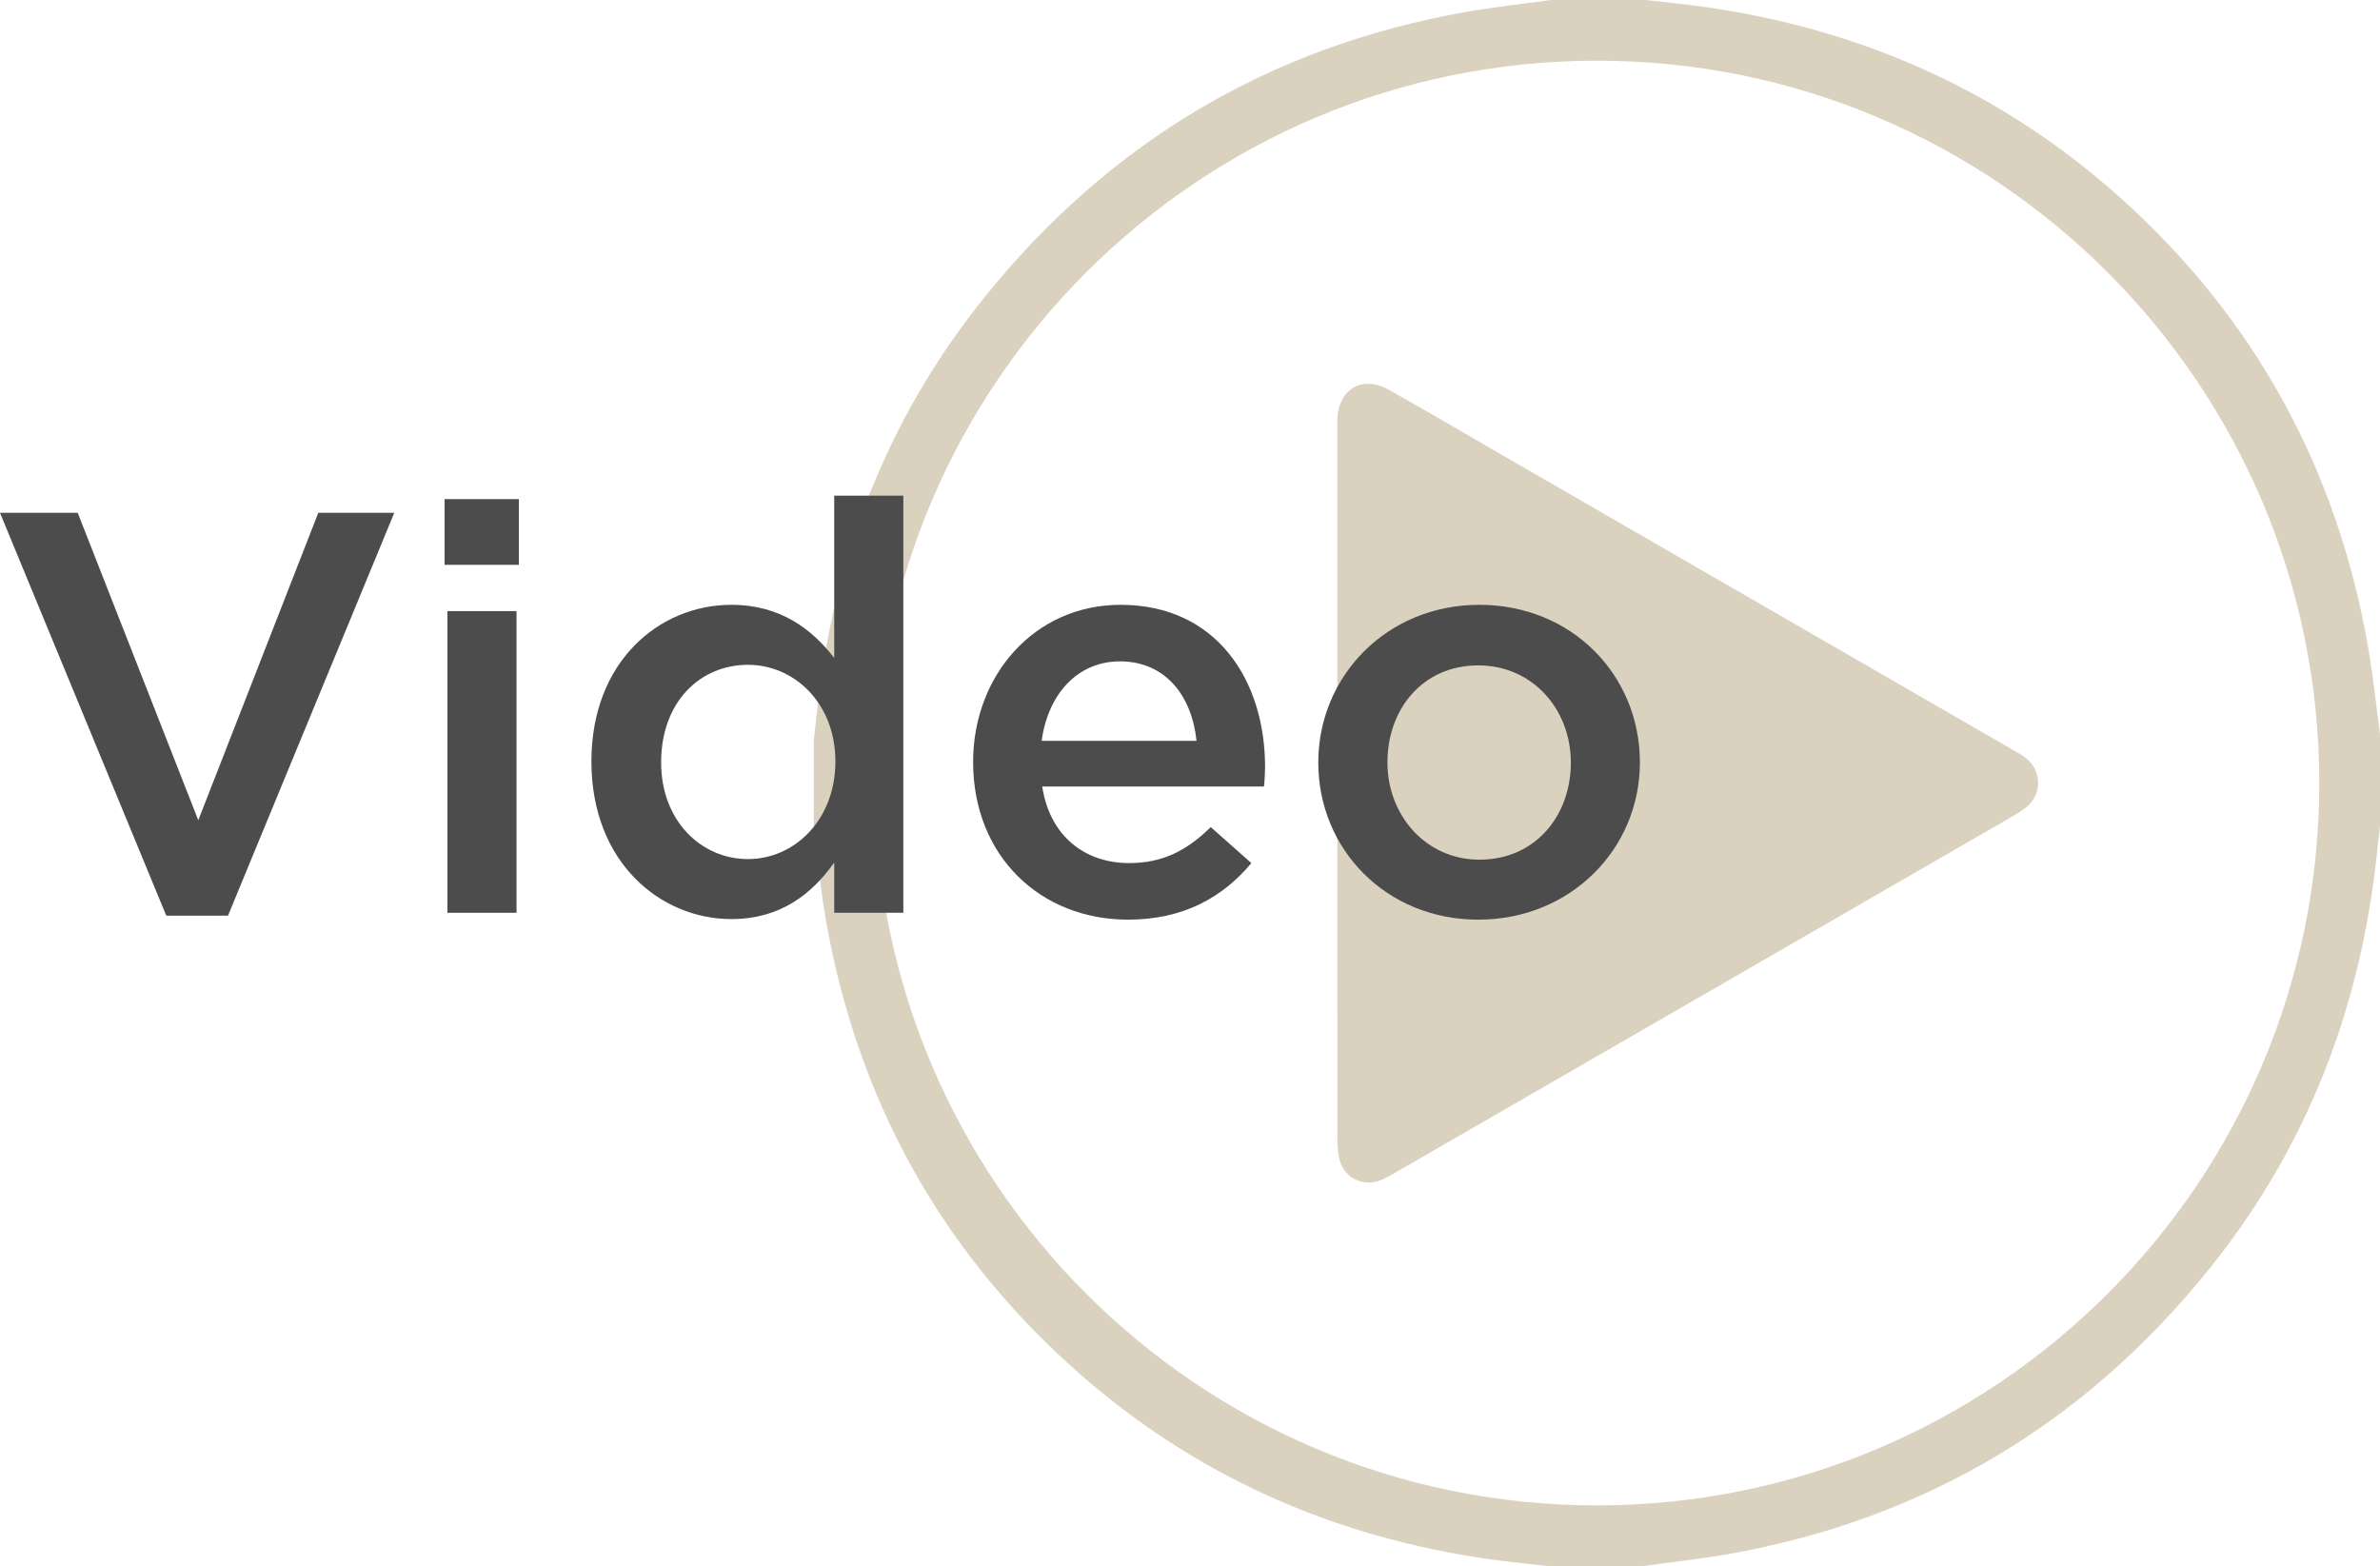
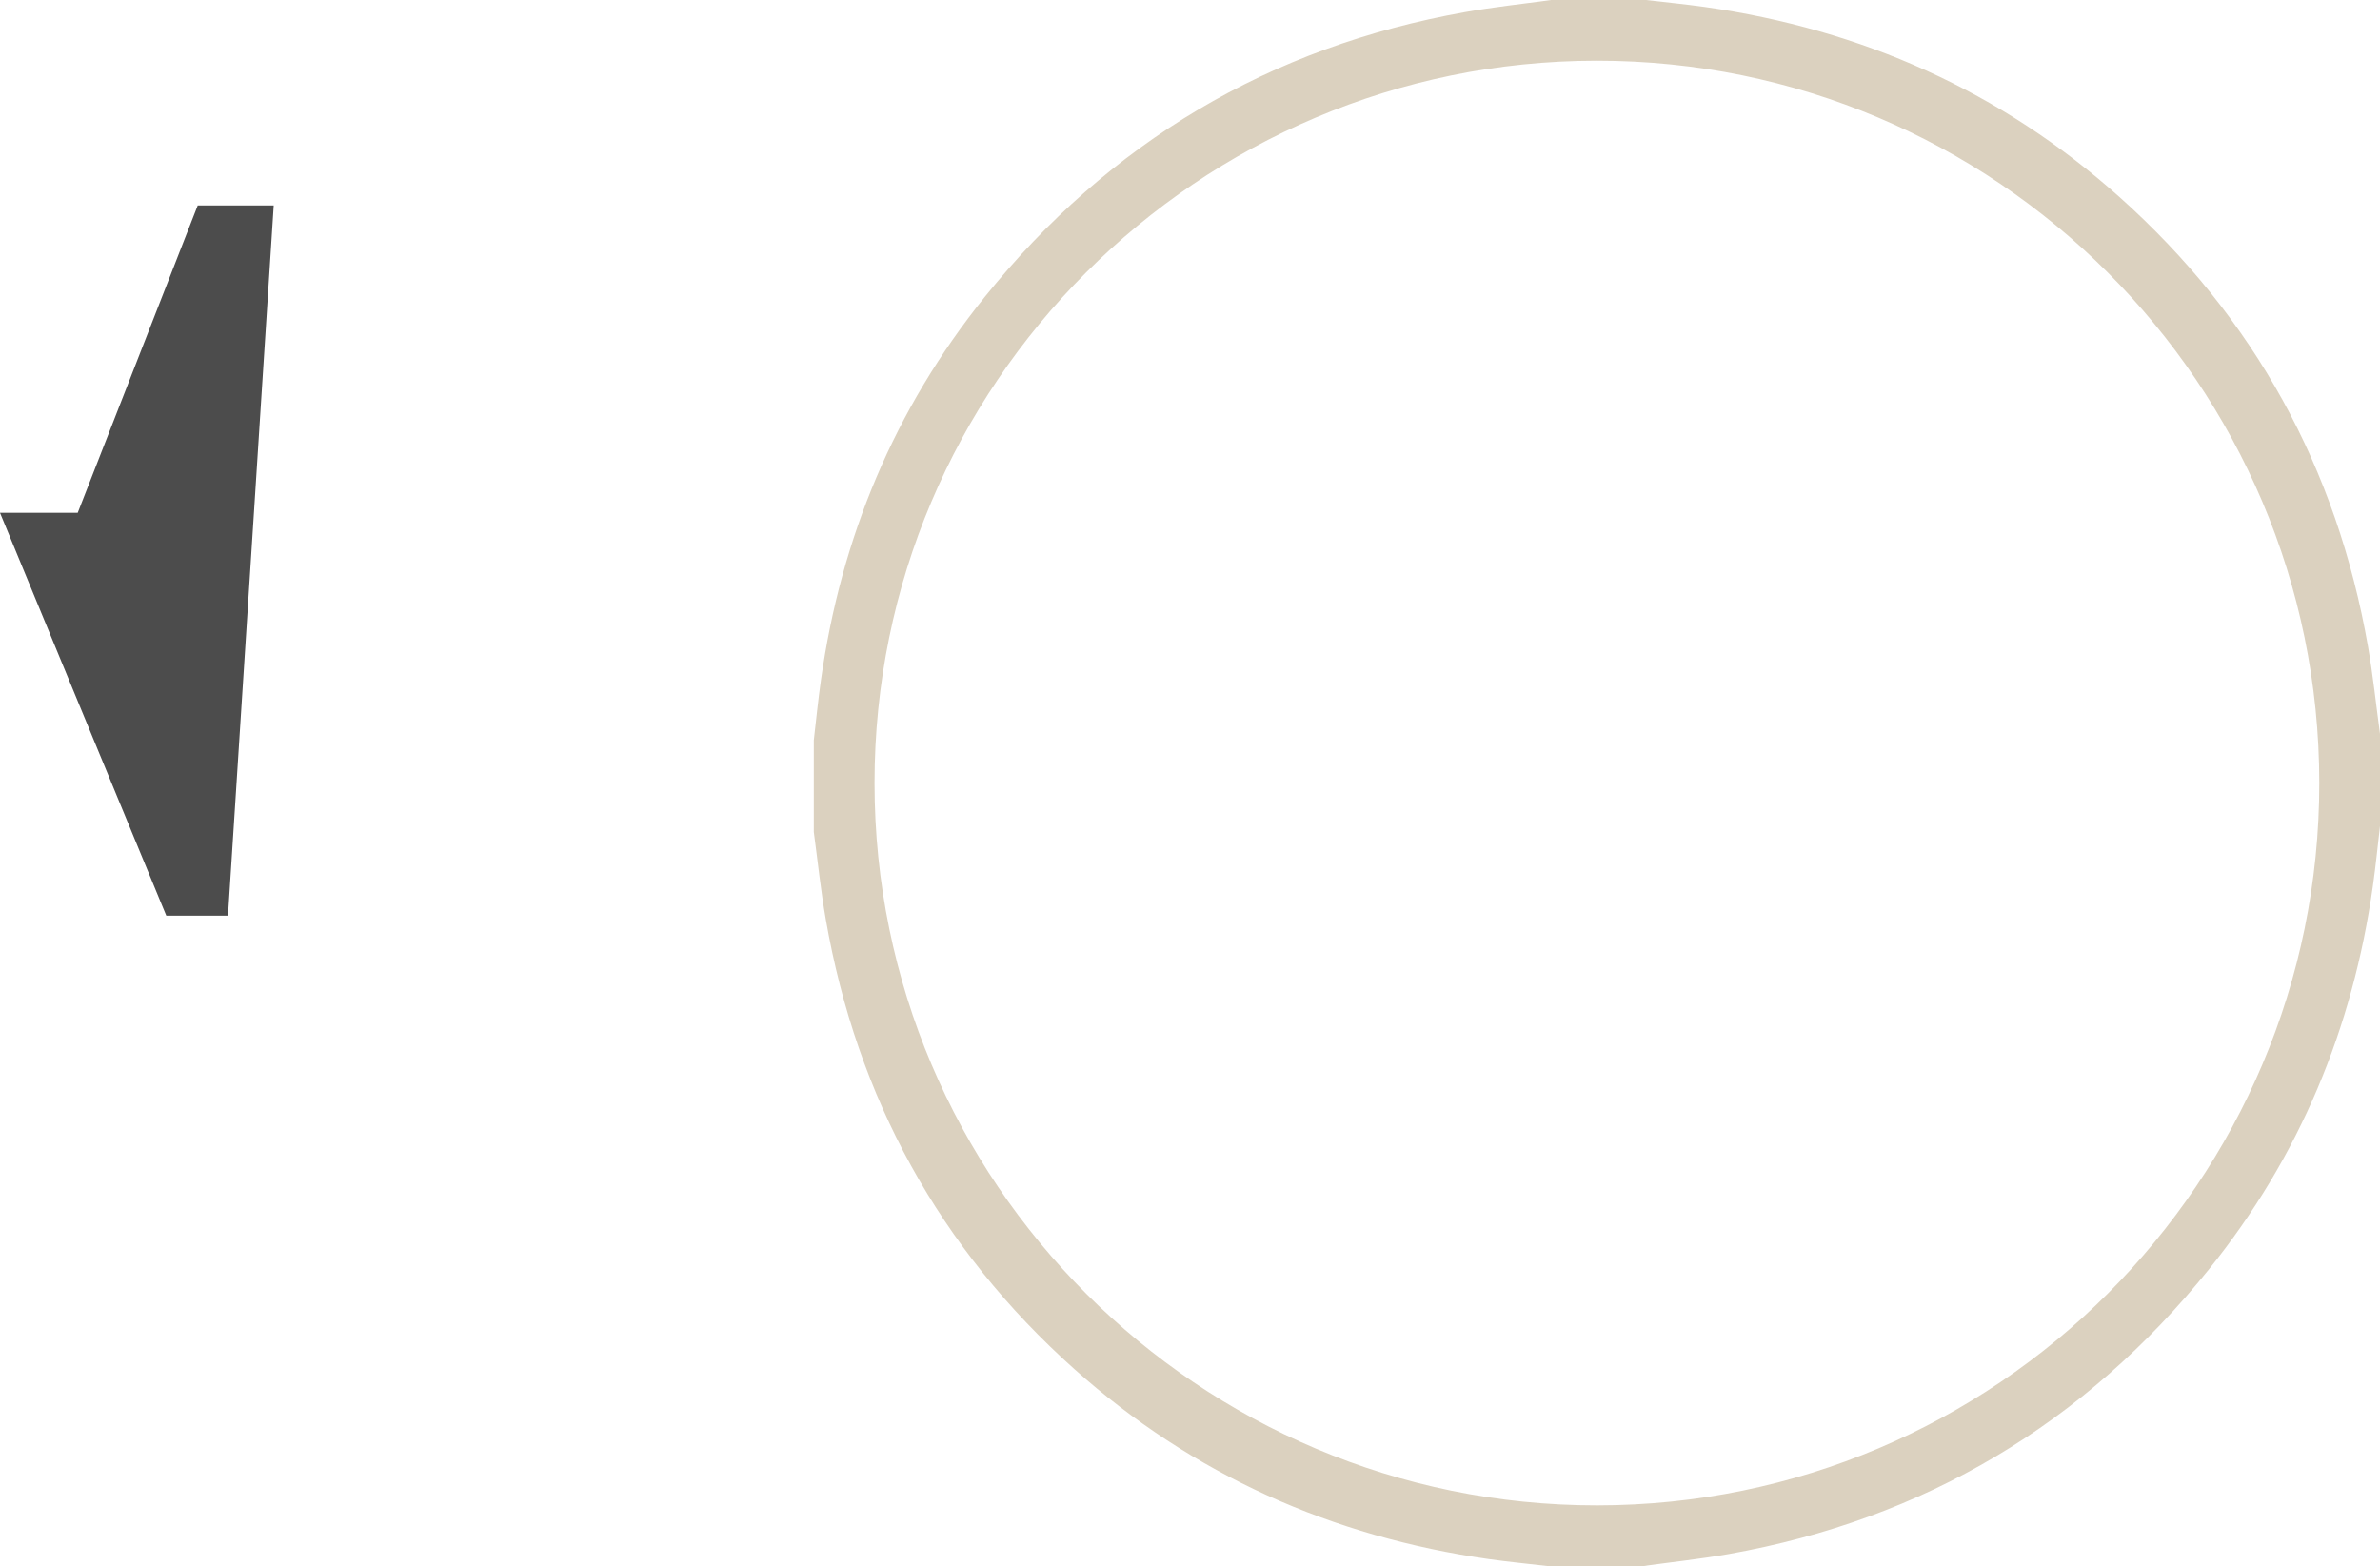
<svg xmlns="http://www.w3.org/2000/svg" version="1.1" id="Layer_2" x="0px" y="0px" width="149.944px" height="98.67px" viewBox="0 -0.1 149.944 98.67" enable-background="new 0 -0.1 149.944 98.67" xml:space="preserve">
  <g>
    <g>
      <path fill="#DBD1BF" d="M103.501,98.57c-1.989,0-3.979,0-5.974,0c-1.236-0.146-2.479-0.264-3.71-0.438    c-9.89-1.41-18.67-5.309-26.124-11.969c-8.507-7.602-13.701-17.096-15.666-28.336c-0.319-1.824-0.507-3.672-0.756-5.51    c0-1.928,0-3.855,0-5.782c0.147-1.268,0.272-2.536,0.452-3.8c1.265-8.969,4.629-17.061,10.313-24.121    C69.88,8.877,79.972,2.853,92.307,0.661C94.1,0.341,95.912,0.15,97.717-0.1c1.99,0,3.981,0,5.977,0    c1.234,0.145,2.479,0.264,3.71,0.438c9.888,1.409,18.666,5.306,26.12,11.968c8.507,7.602,13.7,17.096,15.666,28.336    c0.316,1.823,0.507,3.673,0.755,5.509c0,1.929,0,3.854,0,5.784c-0.147,1.266-0.272,2.535-0.451,3.797    c-1.265,8.971-4.63,17.063-10.313,24.121c-7.843,9.74-17.937,15.764-30.27,17.957C107.119,98.126,105.304,98.318,103.501,98.57z     M100.62,94.744c25.124-0.012,45.51-20.402,45.499-45.518C146.108,24.099,125.715,3.714,100.6,3.724    C75.473,3.736,55.087,24.129,55.097,49.243C55.108,74.367,75.505,94.753,100.62,94.744z" />
-       <path fill="#DBD1BF" d="M84.253,49.173c0-7.355,0-14.707,0-22.056c0-0.258-0.006-0.514,0.001-0.771    c0.054-1.932,1.559-2.832,3.241-1.891c2.322,1.299,4.614,2.654,6.919,3.984c10.806,6.237,21.608,12.475,32.411,18.712    c0.276,0.16,0.563,0.315,0.813,0.513c0.979,0.771,1.031,2.193,0.104,3.023c-0.283,0.252-0.62,0.453-0.952,0.645    c-12.939,7.478-25.884,14.945-38.826,22.414c-0.356,0.207-0.726,0.426-1.113,0.557c-1.039,0.351-2.136-0.213-2.436-1.264    c-0.128-0.455-0.156-0.949-0.157-1.426C84.249,64.132,84.253,56.652,84.253,49.173z" />
    </g>
  </g>
  <g>
-     <path fill="#4C4C4C" d="M0,32.21h4.896l7.596,19.368l7.561-19.368h4.787L14.364,57.589h-3.888L0,32.21z" />
-     <path fill="#4C4C4C" d="M28.009,31.347h4.682v4.139h-4.682V31.347z M28.188,38.402h4.354v19.006h-4.354V38.402z" />
-     <path fill="#4C4C4C" d="M37.26,47.87c0-6.302,4.284-9.865,8.818-9.865c3.133,0,5.111,1.583,6.479,3.348V31.129h4.354v26.279h-4.354   v-3.166c-1.403,1.979-3.386,3.563-6.479,3.563C41.615,57.804,37.26,54.242,37.26,47.87z M52.631,47.87   c0-3.672-2.593-6.085-5.508-6.085c-2.986,0-5.471,2.305-5.471,6.156c0,3.672,2.521,6.084,5.471,6.084   C50.038,54.025,52.631,51.578,52.631,47.87z" />
-     <path fill="#4C4C4C" d="M61.308,47.905c0-5.438,3.853-9.9,9.286-9.9c6.048,0,9.108,4.751,9.108,10.224   c0,0.287-0.035,1.008-0.07,1.226h-13.97c0.469,3.095,2.664,4.822,5.472,4.822c2.124,0,3.638-0.791,5.146-2.268l2.558,2.268   c-1.801,2.16-4.284,3.564-7.773,3.564C65.556,57.841,61.308,53.845,61.308,47.905z M75.382,46.573   c-0.287-2.807-1.941-5.005-4.822-5.005c-2.664,0-4.534,2.054-4.933,5.005H75.382z" />
-     <path fill="#4C4C4C" d="M83.054,47.942c0-5.438,4.316-9.937,10.148-9.937c5.83,0,10.115,4.428,10.115,9.937   c0,5.399-4.32,9.899-10.188,9.899C87.34,57.841,83.054,53.416,83.054,47.942z M98.966,47.942c0-3.349-2.411-6.121-5.832-6.121   c-3.491,0-5.724,2.736-5.724,6.121c0,3.312,2.411,6.12,5.795,6.12C96.733,54.062,98.966,51.291,98.966,47.942z" />
+     <path fill="#4C4C4C" d="M0,32.21h4.896l7.561-19.368h4.787L14.364,57.589h-3.888L0,32.21z" />
  </g>
</svg>